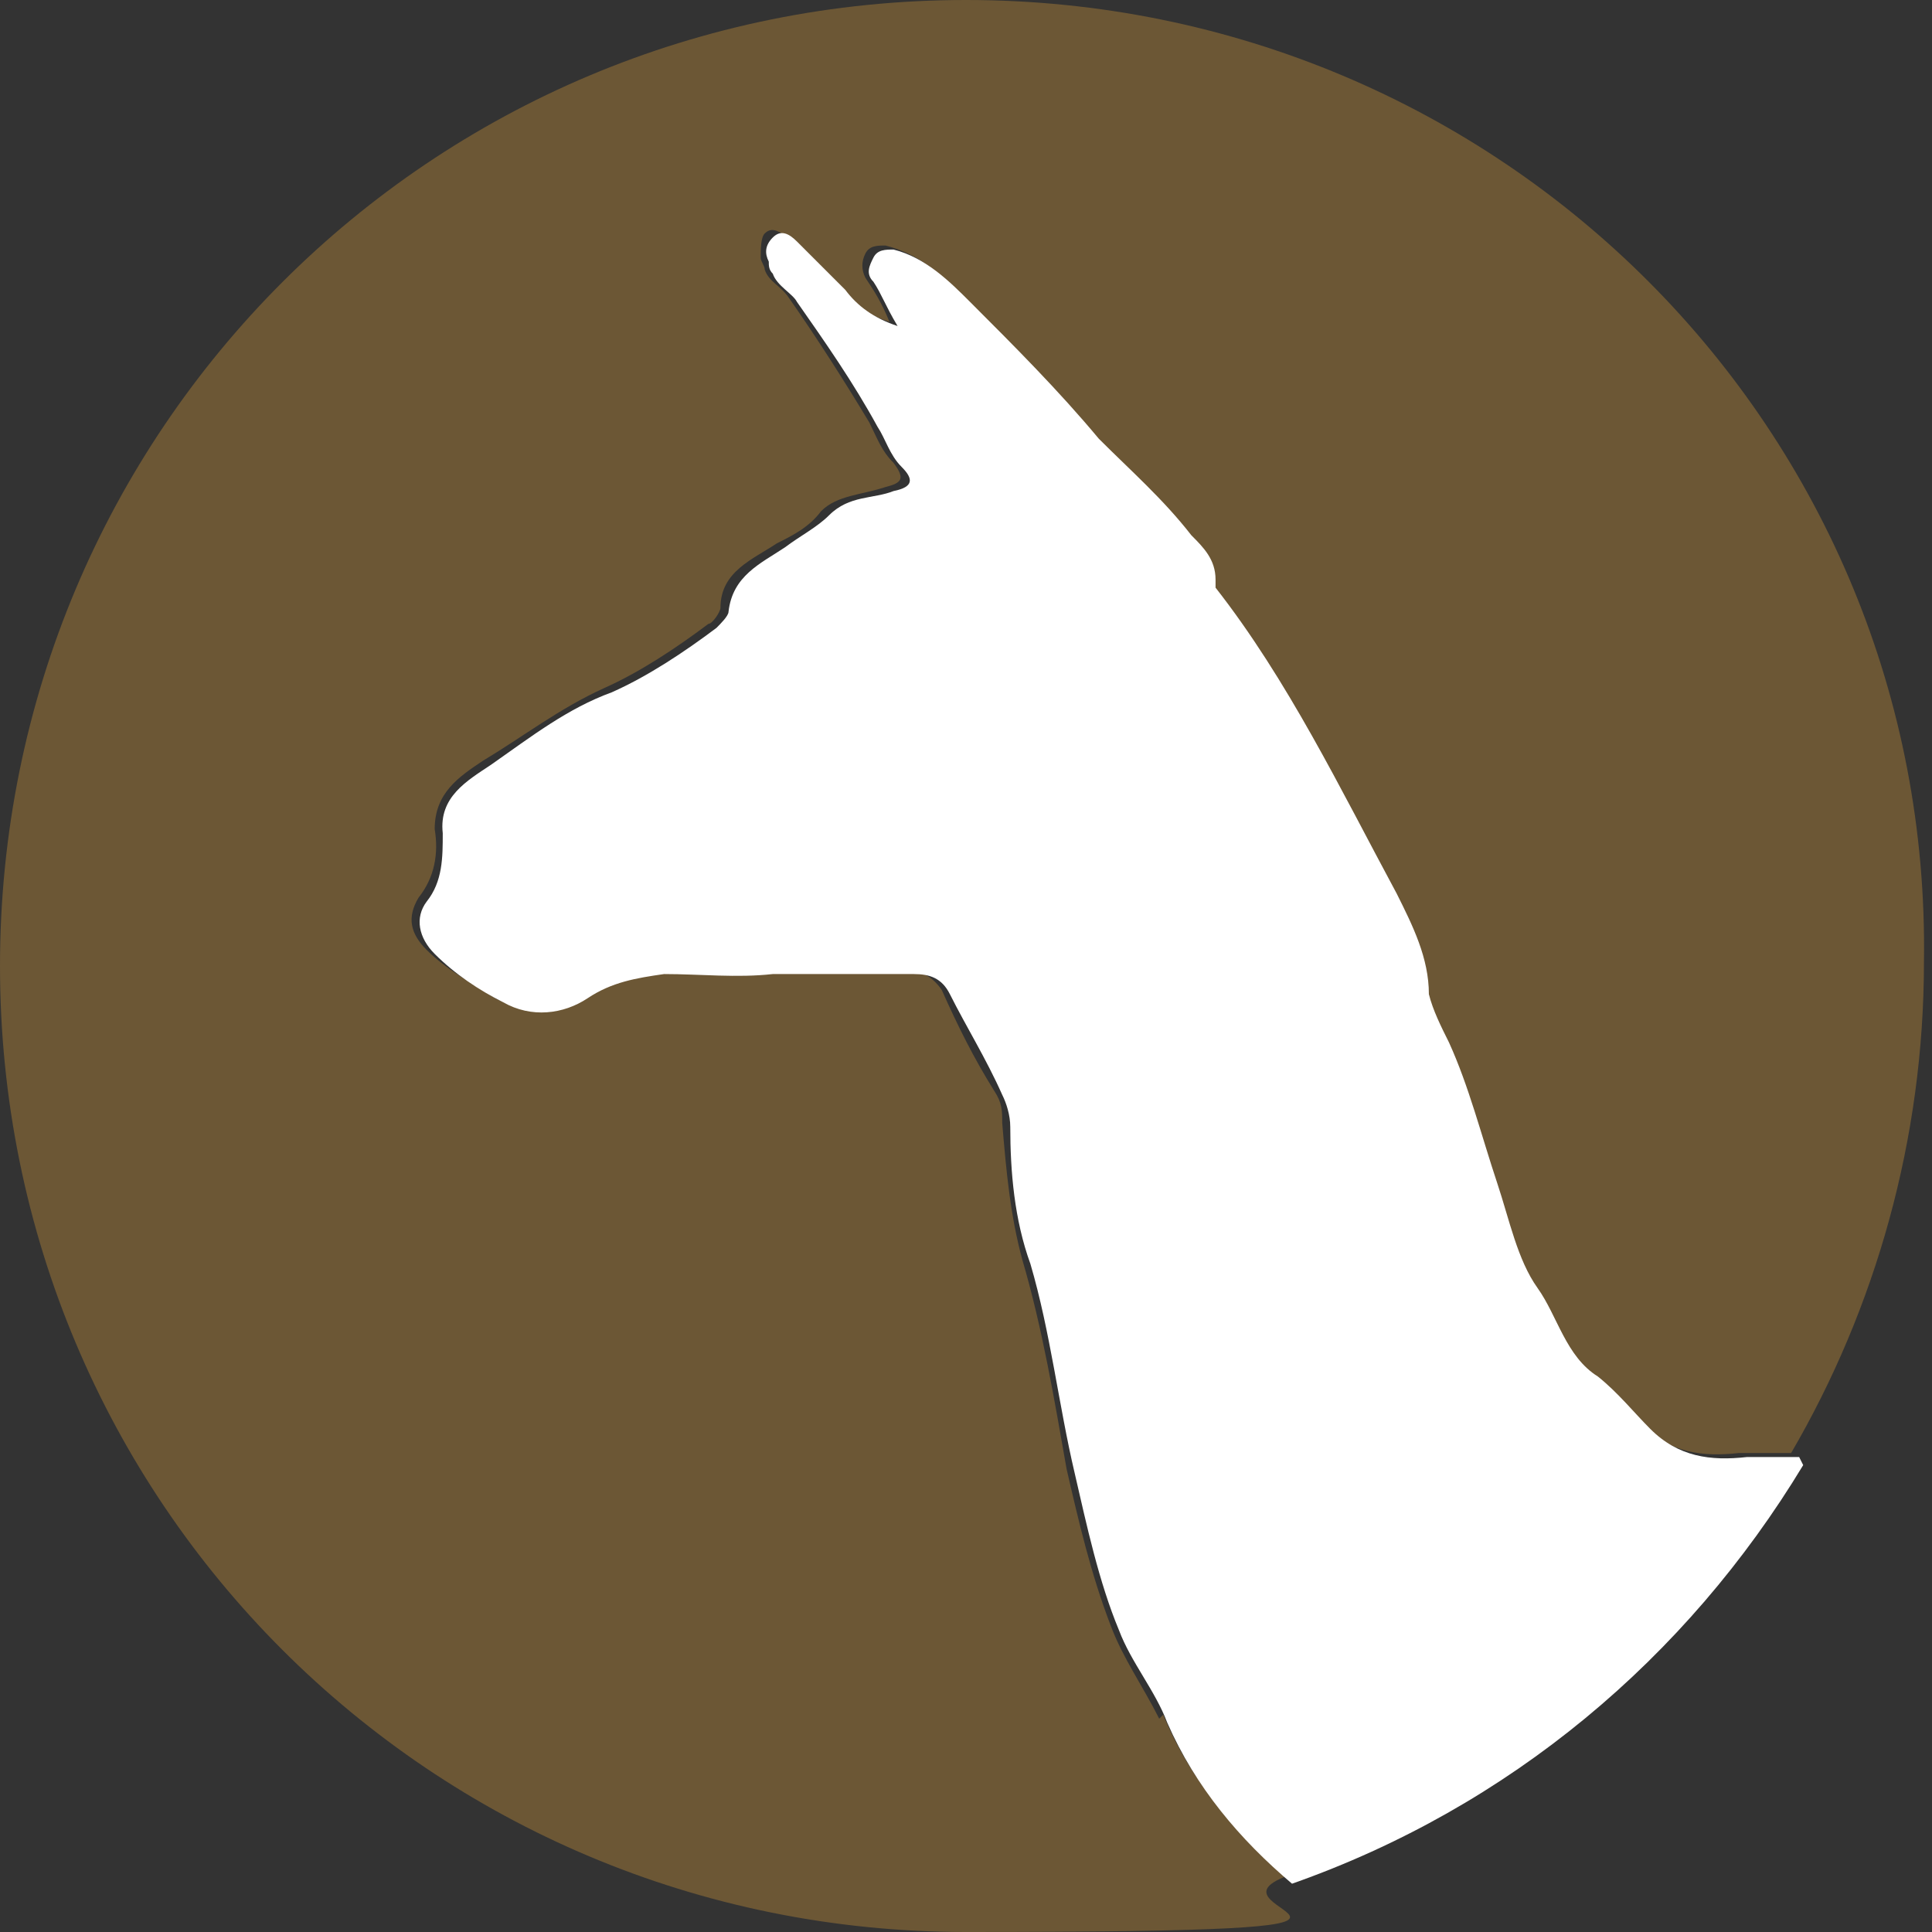
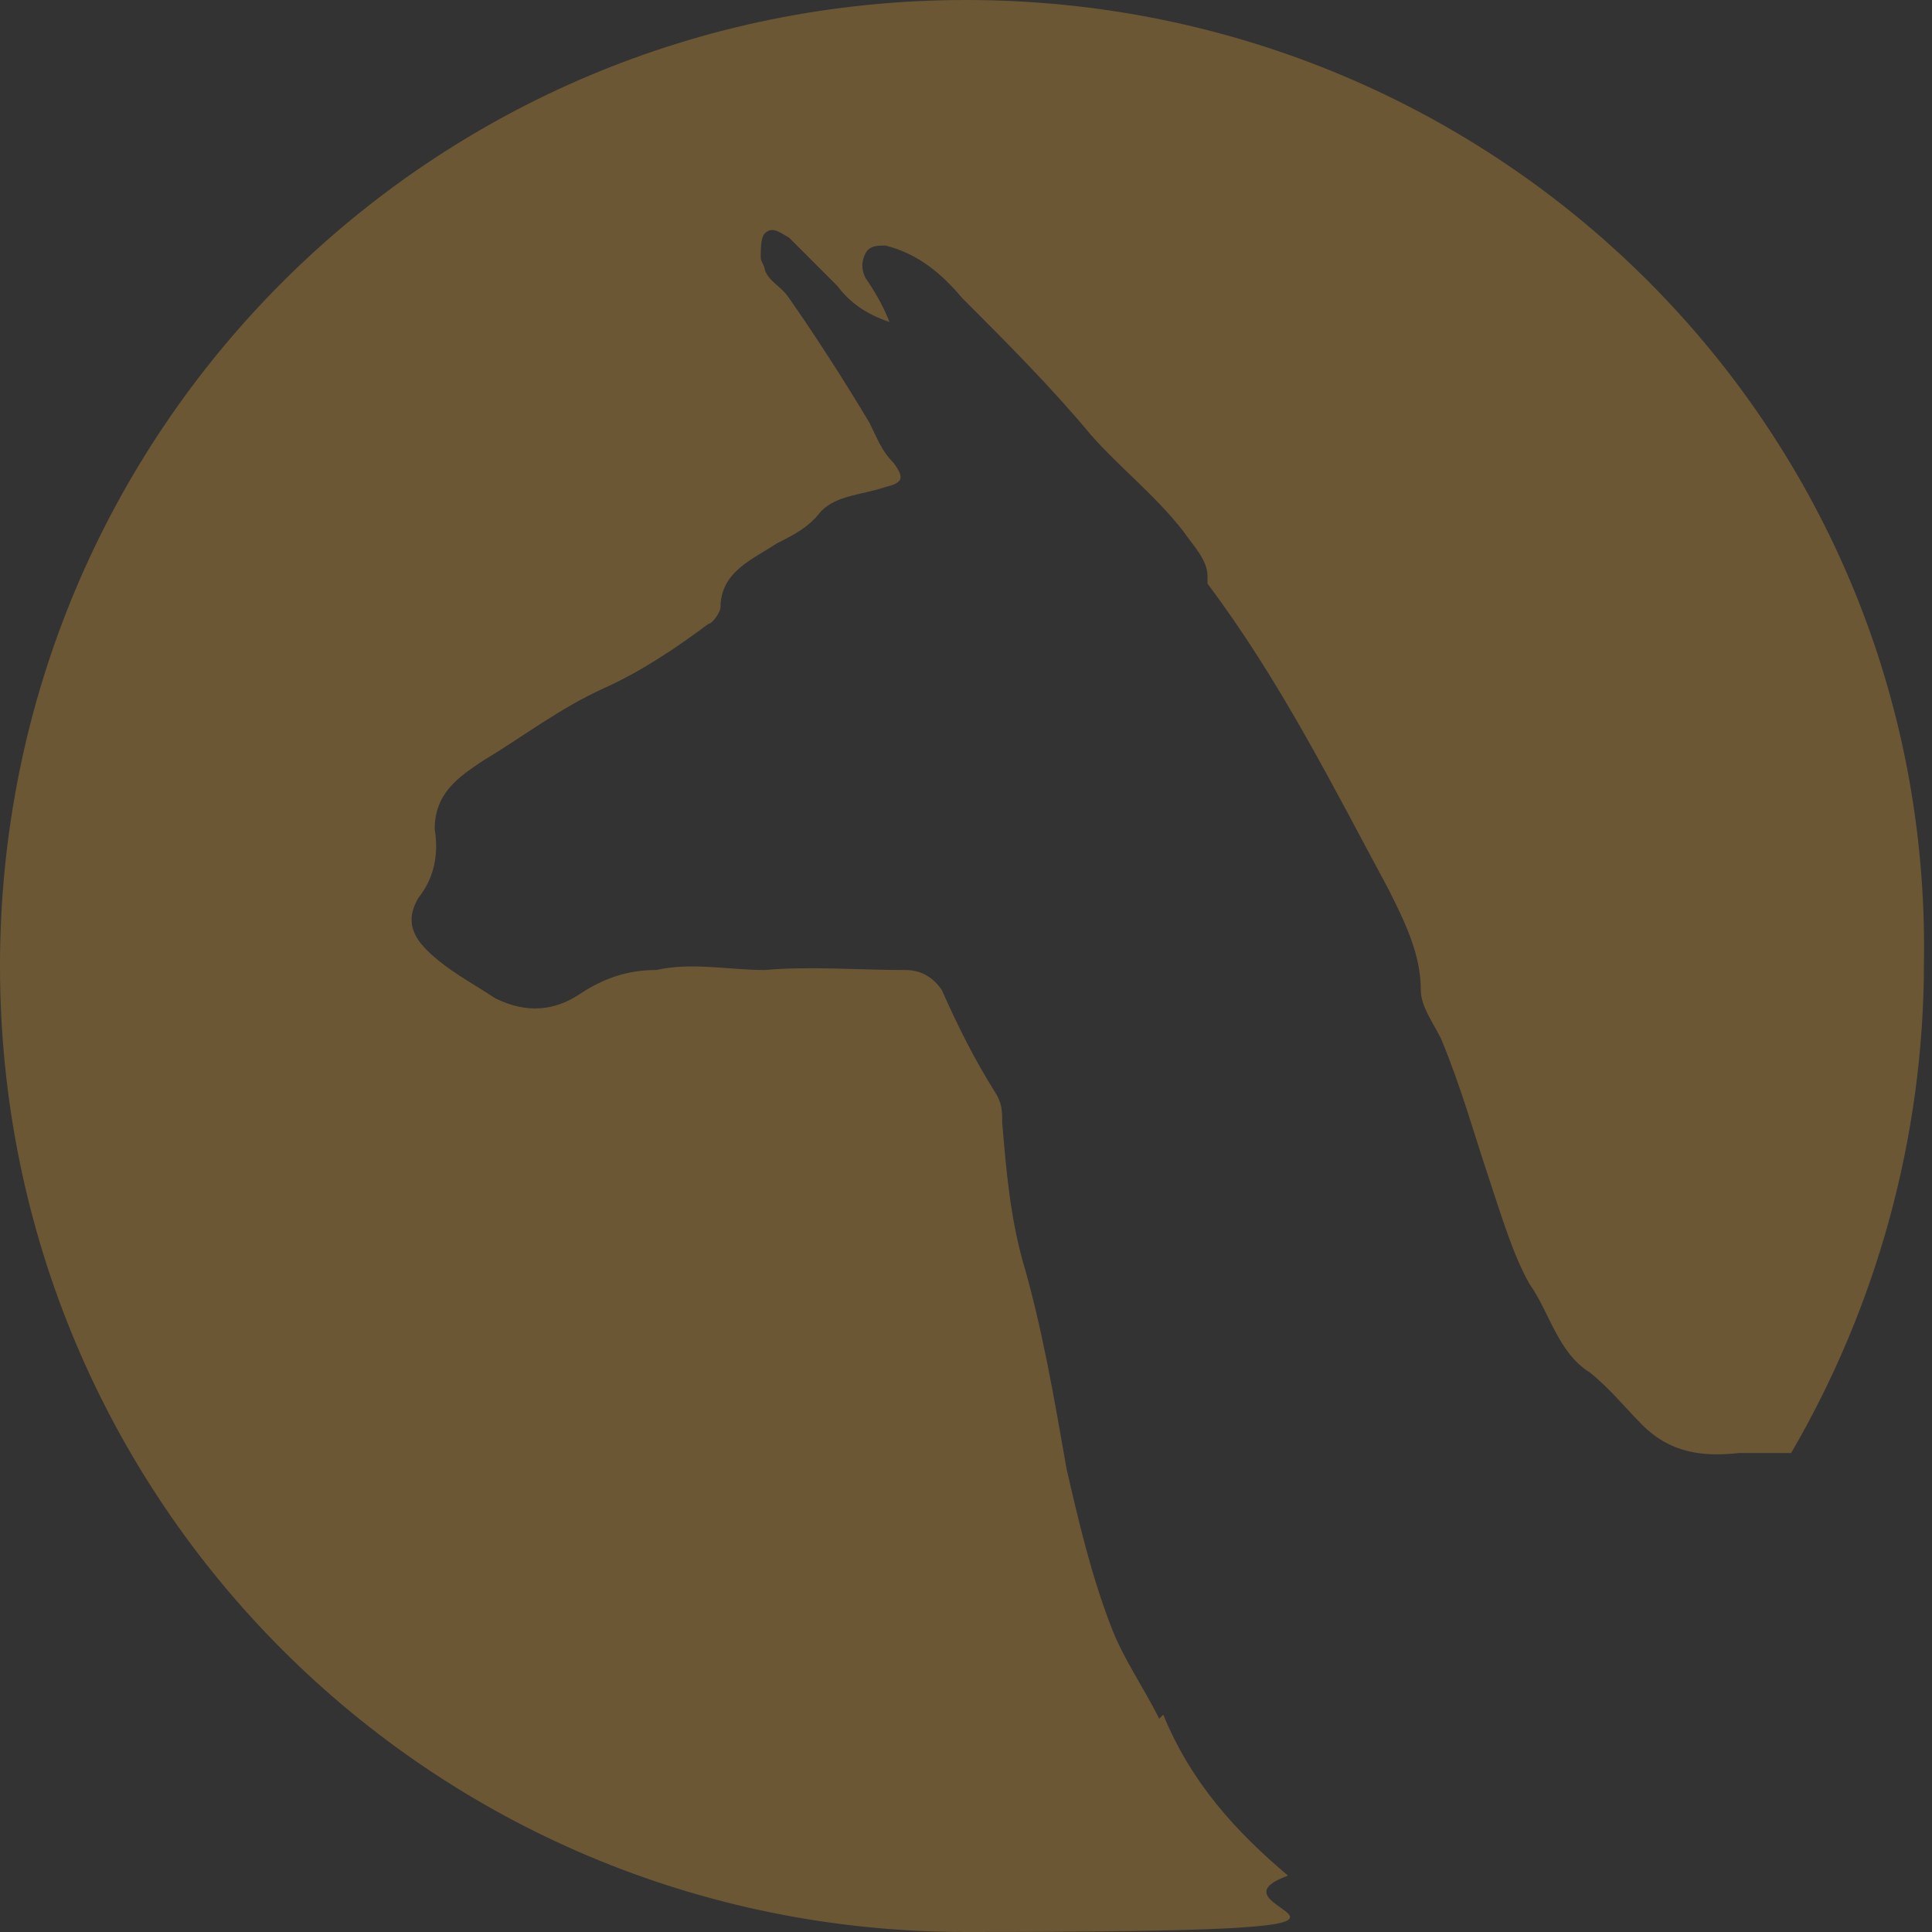
<svg xmlns="http://www.w3.org/2000/svg" id="Layer_1" version="1.1" viewBox="0 0 48 48">
  <rect x="0" y="0" width="48" height="48" fill="#333333" stroke="none" />
  <defs>
    <style>
      .st0 {
        fill: #6c5735;
      }

      .st1 {
        fill: #fff;
      }
    </style>
  </defs>
  <path class="st0" d="M28.8,42.7c-.4-.8-.9-1.5-1.2-2.3-.5-1.3-.8-2.6-1.1-3.9-.3-1.7-.6-3.5-1.1-5.2-.3-1.1-.4-2.2-.5-3.4,0-.3,0-.5-.2-.8-.5-.8-.9-1.6-1.3-2.5-.2-.3-.5-.5-.9-.5-1.2,0-2.4-.1-3.5,0-.9,0-1.8-.2-2.7,0-.7,0-1.3.2-1.9.6-.6.4-1.3.5-2.1.1-.6-.4-1.2-.7-1.7-1.2-.4-.4-.5-.8-.2-1.3.4-.5.5-1.1.4-1.7,0-.9.6-1.3,1.2-1.7,1-.6,1.9-1.3,3-1.8.9-.4,1.8-1,2.6-1.6.1,0,.3-.3.3-.4,0-.9.8-1.2,1.4-1.6.4-.2.8-.4,1.1-.8.4-.4,1-.4,1.6-.6.4-.1.5-.2.2-.6-.3-.3-.4-.6-.6-1-.6-1-1.3-2.1-2-3.1-.2-.3-.5-.4-.6-.7,0-.1-.1-.2-.1-.3,0-.2,0-.5.1-.6.2-.2.4,0,.6.1.4.4.8.8,1.2,1.2.3.4.7.7,1.3.9-.2-.5-.4-.8-.6-1.1-.1-.2-.1-.4,0-.6.1-.2.3-.2.5-.2.8.2,1.4.7,1.9,1.3,1.1,1.1,2.2,2.2,3.2,3.4.7.8,1.6,1.5,2.3,2.4.2.3.6.7.6,1.1,0,0,0,.2,0,.2,1.8,2.4,3.1,5,4.5,7.6.4.8.8,1.6.8,2.5,0,.4.3.8.5,1.2.5,1.2.8,2.3,1.2,3.5.3.9.6,1.9,1,2.6.5.7.7,1.7,1.5,2.2.5.4.9.9,1.3,1.3.7.7,1.5.8,2.4.7.4,0,.9,0,1.3,0,2.1-3.6,3.3-7.8,3.3-12.2C48,10.7,37.3,0,24,0S0,10.7,0,24s10.7,24,24,24,5.5-.5,8-1.4c-1.3-1.1-2.4-2.3-3.1-4Z" />
-   <path class="st1" d="M44.7,36.2c-.4,0-.9,0-1.3,0-.9.1-1.7,0-2.4-.7-.4-.4-.8-.9-1.3-1.3-.8-.5-1-1.5-1.5-2.2-.5-.7-.7-1.7-1-2.6-.4-1.2-.7-2.4-1.2-3.5-.2-.4-.4-.8-.5-1.2,0-.9-.4-1.7-.8-2.5-1.4-2.6-2.7-5.3-4.5-7.6,0,0,0-.2,0-.2,0-.5-.3-.8-.6-1.1-.7-.9-1.5-1.6-2.3-2.4-1-1.2-2.1-2.3-3.2-3.4-.5-.5-1.1-1.1-1.9-1.3-.2,0-.4,0-.5.2-.1.2-.2.4,0,.6.2.3.3.6.6,1.1-.6-.2-1-.5-1.3-.9-.4-.4-.8-.8-1.2-1.2-.2-.2-.4-.3-.6-.1-.2.2-.2.4-.1.6,0,.1,0,.2.1.3.1.3.5.5.6.7.7,1,1.4,2,2,3.1.2.3.3.7.6,1,.3.3.3.5-.2.6-.5.2-1.1.1-1.6.6-.3.3-.7.5-1.1.8-.6.4-1.3.7-1.4,1.6,0,.1-.2.3-.3.4-.8.6-1.7,1.2-2.6,1.6-1.1.4-2,1.1-3,1.8-.6.4-1.3.8-1.2,1.7,0,.6,0,1.2-.4,1.7-.3.4-.2.9.2,1.3.5.5,1.1.9,1.7,1.2.7.4,1.5.3,2.1-.1.6-.4,1.2-.5,1.9-.6.9,0,1.8.1,2.7,0,1.2,0,2.4,0,3.5,0,.4,0,.7.1.9.5.4.8.9,1.6,1.3,2.5.1.2.2.5.2.8,0,1.1.1,2.3.5,3.4.5,1.7.7,3.5,1.1,5.2.3,1.3.6,2.7,1.1,3.9.3.8.9,1.5,1.2,2.3.7,1.6,1.8,2.9,3.1,4,5.4-1.9,9.8-5.6,12.7-10.4Z" />
</svg>